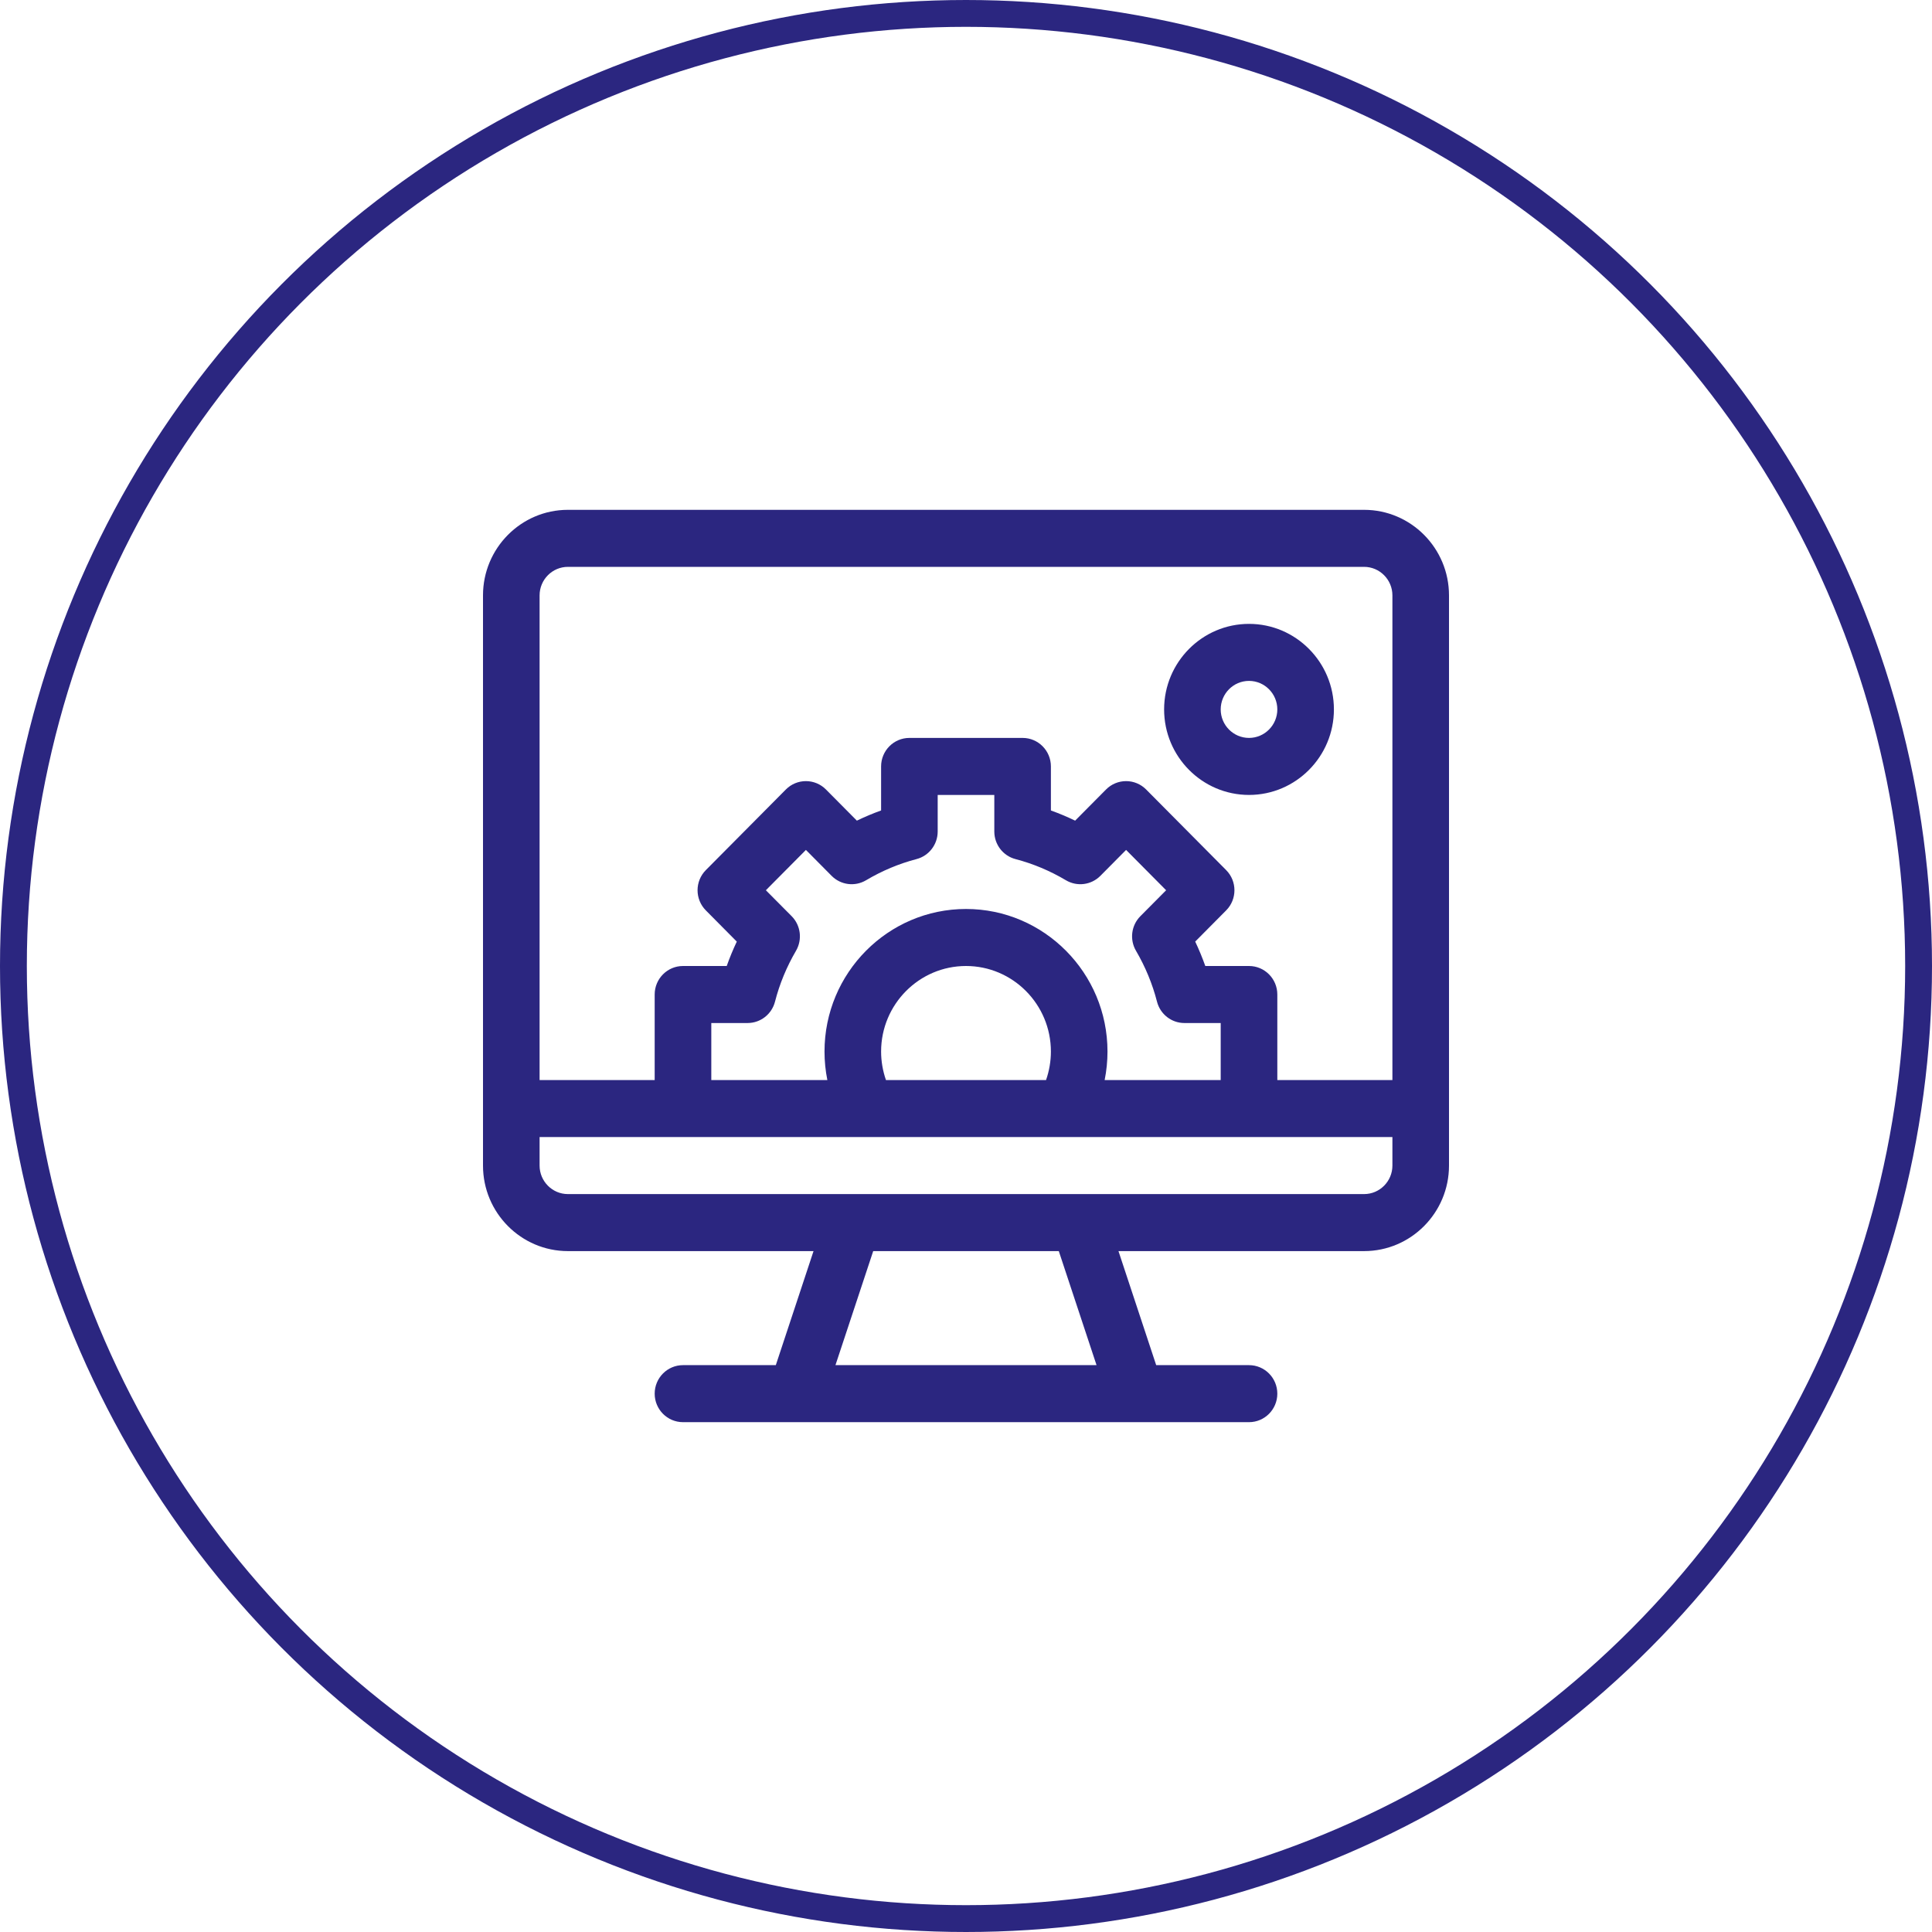
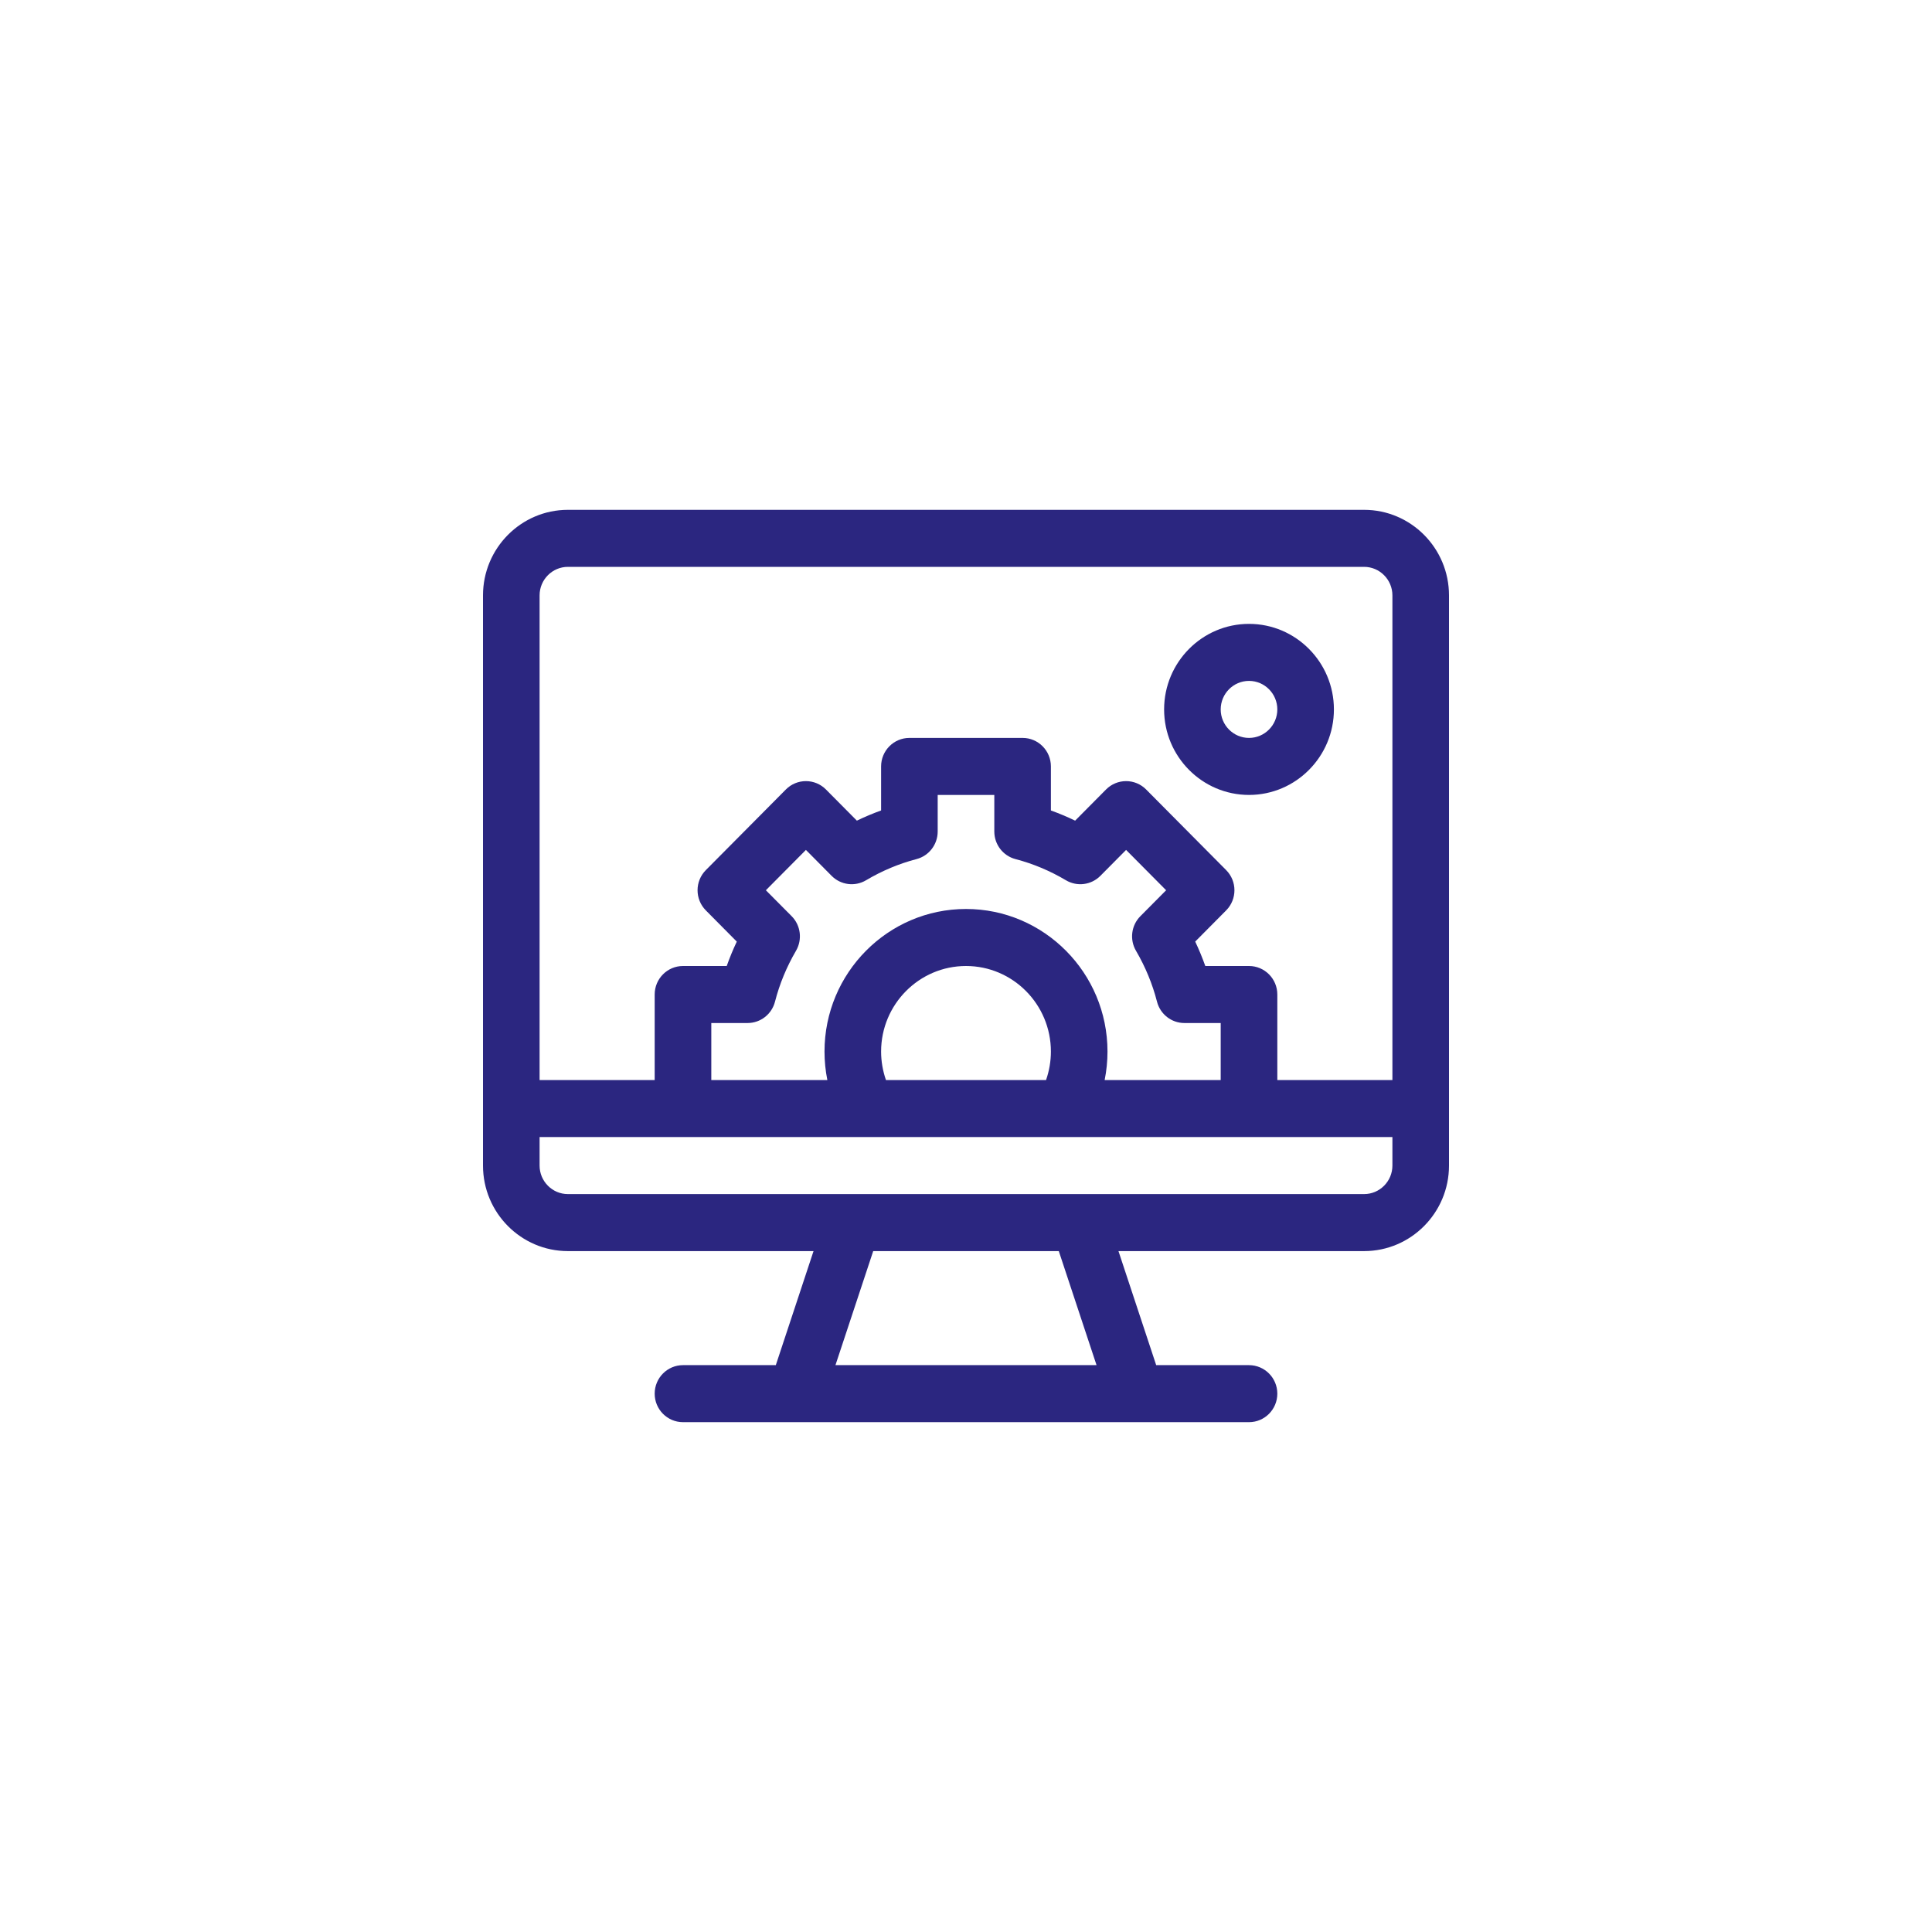
<svg xmlns="http://www.w3.org/2000/svg" width="72px" height="72px" viewBox="0 0 72 72" version="1.1">
  <title>Artboard</title>
  <desc>Created with Sketch.</desc>
  <g id="Artboard" stroke="none" stroke-width="1" fill="none" fill-rule="evenodd">
-     <circle id="Oval" stroke="#2B2680" cx="36" cy="36" r="35.5" />
    <path d="M50.836,19 C52.581,19 54,20.43 54,22.188 L54,43.438 C54,45.195 52.581,46.625 50.836,46.625 L41.682,46.625 L43.088,50.875 L46.547,50.875 C47.129,50.875 47.602,51.351 47.602,51.938 C47.602,52.524 47.129,53 46.547,53 L25.453,53 C24.871,53 24.398,52.524 24.398,51.938 C24.398,51.351 24.871,50.875 25.453,50.875 L28.912,50.875 L30.318,46.625 L21.164,46.625 C19.419,46.625 18,45.195 18,43.438 L18,22.188 C18,20.43 19.419,19 21.164,19 L50.836,19 Z M31.135,50.875 L40.865,50.875 L39.458,46.625 L32.542,46.625 L31.135,50.875 Z M51.891,43.438 L51.891,42.375 L20.109,42.375 L20.109,43.438 C20.109,44.023 20.583,44.5 21.164,44.5 C24.26,44.5 47.772,44.5 50.836,44.5 C51.417,44.5 51.891,44.023 51.891,43.438 Z M29.502,34.143 C29.842,34.486 29.908,35.017 29.664,35.434 C29.315,36.032 29.051,36.669 28.882,37.329 C28.761,37.798 28.341,38.125 27.861,38.125 L26.508,38.125 L26.508,40.25 L30.833,40.25 C30.763,39.902 30.727,39.546 30.727,39.188 C30.727,36.258 33.092,33.875 36,33.875 C38.908,33.875 41.273,36.258 41.273,39.188 C41.273,39.546 41.237,39.902 41.167,40.25 L45.492,40.25 L45.492,38.125 L44.139,38.125 C43.659,38.125 43.239,37.798 43.118,37.329 C42.949,36.669 42.685,36.032 42.336,35.434 C42.091,35.017 42.158,34.486 42.498,34.144 L43.458,33.177 L41.966,31.674 L41.007,32.641 C40.667,32.983 40.14,33.051 39.725,32.805 C39.132,32.453 38.5,32.187 37.845,32.016 C37.38,31.895 37.055,31.472 37.055,30.988 L37.055,29.625 L34.945,29.625 L34.945,30.988 C34.945,31.472 34.62,31.895 34.155,32.016 C33.5,32.187 32.867,32.453 32.275,32.805 C31.86,33.051 31.333,32.983 30.993,32.641 L30.034,31.674 L28.542,33.177 L29.502,34.143 Z M39.164,39.188 C39.164,37.43 37.745,36 36,36 C34.255,36 32.836,37.43 32.836,39.188 C32.836,39.551 32.899,39.911 33.017,40.25 L38.983,40.25 C39.101,39.911 39.164,39.551 39.164,39.188 Z M51.891,40.25 L51.891,22.188 C51.891,21.602 51.417,21.125 50.836,21.125 L21.164,21.125 C20.583,21.125 20.109,21.602 20.109,22.188 L20.109,40.25 L24.398,40.25 L24.398,37.062 C24.398,36.476 24.871,36 25.453,36 L27.083,36 C27.192,35.691 27.317,35.388 27.458,35.091 L26.305,33.928 C25.893,33.513 25.893,32.841 26.305,32.426 L29.288,29.421 C29.486,29.221 29.754,29.11 30.034,29.11 C30.313,29.11 30.582,29.221 30.78,29.421 L31.933,30.583 C32.228,30.44 32.529,30.314 32.836,30.204 L32.836,28.562 C32.836,27.976 33.308,27.5 33.891,27.5 L38.109,27.5 C38.692,27.5 39.164,27.976 39.164,28.562 L39.164,30.204 C39.471,30.314 39.772,30.44 40.067,30.583 L41.22,29.421 C41.418,29.221 41.687,29.11 41.966,29.11 C42.246,29.11 42.514,29.221 42.712,29.421 L45.695,32.426 C46.107,32.841 46.107,33.513 45.695,33.928 L44.542,35.09 C44.683,35.388 44.808,35.691 44.918,36 L46.547,36 C47.129,36 47.602,36.476 47.602,37.062 L47.602,40.25 L51.891,40.25 Z M46.547,23.25 C48.292,23.25 49.711,24.68 49.711,26.438 C49.711,28.195 48.292,29.625 46.547,29.625 C44.802,29.625 43.383,28.195 43.383,26.438 C43.383,24.68 44.802,23.25 46.547,23.25 Z M46.547,27.5 C47.128,27.5 47.602,27.023 47.602,26.438 C47.602,25.852 47.128,25.375 46.547,25.375 C45.965,25.375 45.492,25.852 45.492,26.438 C45.492,27.023 45.965,27.5 46.547,27.5 Z" id="Combined-Shape" fill="#2B2680" fill-rule="nonzero" />
  </g>
</svg>